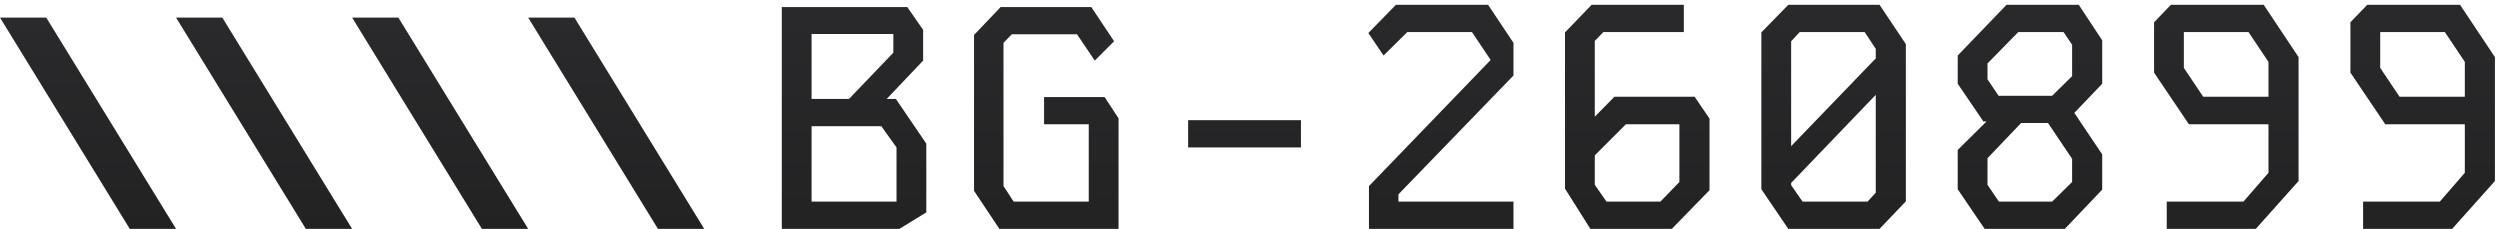
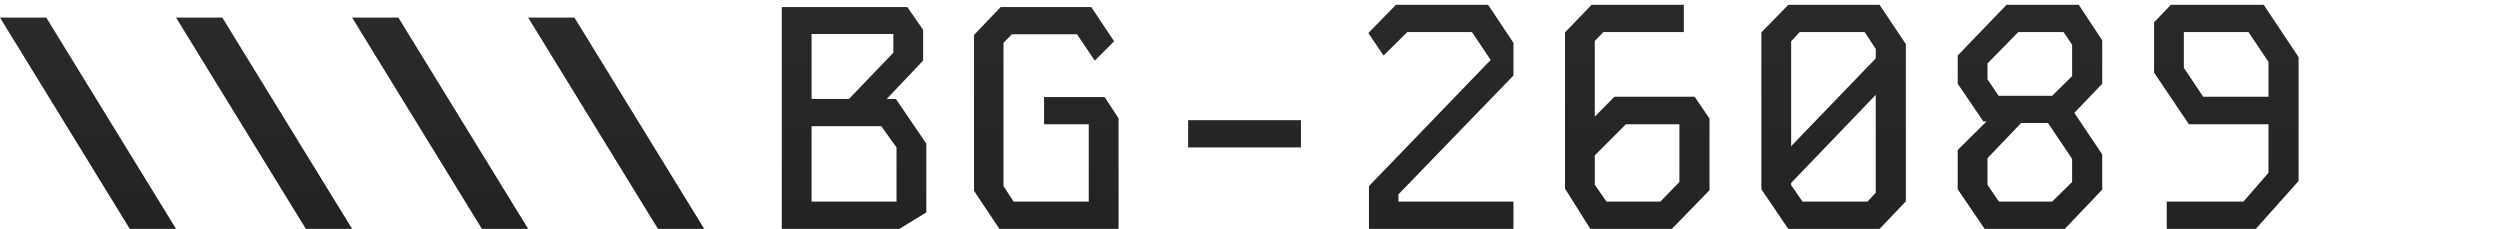
<svg xmlns="http://www.w3.org/2000/svg" width="142" height="13" viewBox="0 0 142 13" fill="none">
-   <path d="M32.628 1H30L37.372 13H40L32.628 1Z" fill="url(#paint0_linear_276_8387)" />
+   <path d="M32.628 1H30L37.372 13H40L32.628 1" fill="url(#paint0_linear_276_8387)" />
  <path d="M22.628 1H20L27.372 13H30L22.628 1Z" fill="url(#paint1_linear_276_8387)" />
  <path d="M12.628 1H10L17.372 13H20L12.628 1Z" fill="url(#paint2_linear_276_8387)" />
  <path d="M2.628 1H0L7.372 13H10L2.628 1Z" fill="url(#paint3_linear_276_8387)" />
  <path d="M44.406 0.4H51.534L52.434 1.696V3.442L50.364 5.62H50.886L52.614 8.158V12.064L51.084 13H44.406V0.4ZM46.098 1.93V5.62H48.222L50.742 2.992V1.93H46.098ZM46.098 7.168V11.452H50.922V8.374L50.058 7.168H46.098Z" fill="url(#paint4_linear_276_8387)" />
  <path d="M56.837 0.4H61.985L63.281 2.344L62.183 3.442L61.175 1.948H57.467L56.999 2.434V10.57L57.575 11.452H61.841V7.06H59.303V5.512H62.741L63.533 6.718V13H56.765L55.325 10.84V1.984L56.837 0.4Z" fill="url(#paint5_linear_276_8387)" />
  <path d="M73.894 8.374H67.486V6.826H73.894V8.374Z" fill="url(#paint6_linear_276_8387)" />
  <path d="M79.287 0.274H84.525L85.965 2.434V4.288L79.431 11.038V11.452H85.965V13H77.757V10.57L84.669 3.406L83.607 1.822H79.935L78.585 3.154L77.721 1.876L79.287 0.274Z" fill="url(#paint7_linear_276_8387)" />
  <path d="M90.404 0.274H95.642V1.822H91.07L90.584 2.326V6.628L91.7 5.494H96.254L97.1 6.736V10.804L94.958 13H90.332L88.892 10.714V1.84L90.404 0.274ZM90.584 10.498L91.25 11.452H94.31L95.39 10.336V7.06H92.348L90.584 8.824V10.498Z" fill="url(#paint8_linear_276_8387)" />
  <path d="M101.575 0.274H106.759L108.253 2.506V11.434L106.759 13H101.575L100.045 10.75V1.84L101.575 0.274ZM101.737 2.344V8.302L106.543 3.316V2.776L105.913 1.822H102.223L101.737 2.344ZM101.737 10.516L102.385 11.452H106.075L106.543 10.948V5.386L101.737 10.39V10.516Z" fill="url(#paint9_linear_276_8387)" />
  <path d="M113.97 0.274H118.074L119.406 2.29V4.756L117.822 6.412L119.406 8.77V10.768L117.282 13H112.728L111.198 10.75V8.518L112.836 6.898H112.656L111.198 4.756V3.154L113.97 0.274ZM112.89 4.504L113.52 5.44H116.562L117.696 4.324V2.542L117.21 1.822H114.636L112.89 3.604V4.504ZM112.89 10.498L113.538 11.452H116.562L117.696 10.336V9.022L116.328 6.988H114.798L112.89 8.986V10.498Z" fill="url(#paint10_linear_276_8387)" />
  <path d="M123.305 0.274H128.579L130.559 3.244V10.282L128.129 13H123.071V11.452H127.427L128.849 9.814V7.06H124.331L122.351 4.126V1.264L123.305 0.274ZM124.043 3.856L125.141 5.494H128.849V3.514L127.715 1.822H124.043V3.856Z" fill="url(#paint11_linear_276_8387)" />
-   <path d="M134.458 0.274H139.732L141.712 3.244V10.282L139.282 13H134.224V11.452H138.58L140.002 9.814V7.06H135.484L133.504 4.126V1.264L134.458 0.274ZM135.196 3.856L136.294 5.494H140.002V3.514L138.868 1.822H135.196V3.856Z" fill="url(#paint12_linear_276_8387)" />
  <defs>
    <linearGradient id="paint0_linear_276_8387" x1="35" y1="1" x2="35" y2="13" gradientUnits="userSpaceOnUse">
      <stop stop-color="#2A2A2C" />
      <stop offset="1" stop-color="#222223" />
    </linearGradient>
    <linearGradient id="paint1_linear_276_8387" x1="25" y1="1" x2="25" y2="13" gradientUnits="userSpaceOnUse">
      <stop stop-color="#2A2A2C" />
      <stop offset="1" stop-color="#222223" />
    </linearGradient>
    <linearGradient id="paint2_linear_276_8387" x1="15" y1="1" x2="15" y2="13" gradientUnits="userSpaceOnUse">
      <stop stop-color="#2A2A2C" />
      <stop offset="1" stop-color="#222223" />
    </linearGradient>
    <linearGradient id="paint3_linear_276_8387" x1="5" y1="1" x2="5" y2="13" gradientUnits="userSpaceOnUse">
      <stop stop-color="#2A2A2C" />
      <stop offset="1" stop-color="#222223" />
    </linearGradient>
    <linearGradient id="paint4_linear_276_8387" x1="92.5" y1="-1" x2="92.5" y2="14" gradientUnits="userSpaceOnUse">
      <stop stop-color="#2A2A2C" />
      <stop offset="1" stop-color="#222223" />
    </linearGradient>
    <linearGradient id="paint5_linear_276_8387" x1="92.5" y1="-1" x2="92.5" y2="14" gradientUnits="userSpaceOnUse">
      <stop stop-color="#2A2A2C" />
      <stop offset="1" stop-color="#222223" />
    </linearGradient>
    <linearGradient id="paint6_linear_276_8387" x1="92.5" y1="-1" x2="92.5" y2="14" gradientUnits="userSpaceOnUse">
      <stop stop-color="#2A2A2C" />
      <stop offset="1" stop-color="#222223" />
    </linearGradient>
    <linearGradient id="paint7_linear_276_8387" x1="92.5" y1="-1" x2="92.5" y2="14" gradientUnits="userSpaceOnUse">
      <stop stop-color="#2A2A2C" />
      <stop offset="1" stop-color="#222223" />
    </linearGradient>
    <linearGradient id="paint8_linear_276_8387" x1="92.5" y1="-1" x2="92.5" y2="14" gradientUnits="userSpaceOnUse">
      <stop stop-color="#2A2A2C" />
      <stop offset="1" stop-color="#222223" />
    </linearGradient>
    <linearGradient id="paint9_linear_276_8387" x1="92.5" y1="-1" x2="92.5" y2="14" gradientUnits="userSpaceOnUse">
      <stop stop-color="#2A2A2C" />
      <stop offset="1" stop-color="#222223" />
    </linearGradient>
    <linearGradient id="paint10_linear_276_8387" x1="92.5" y1="-1" x2="92.5" y2="14" gradientUnits="userSpaceOnUse">
      <stop stop-color="#2A2A2C" />
      <stop offset="1" stop-color="#222223" />
    </linearGradient>
    <linearGradient id="paint11_linear_276_8387" x1="92.5" y1="-1" x2="92.5" y2="14" gradientUnits="userSpaceOnUse">
      <stop stop-color="#2A2A2C" />
      <stop offset="1" stop-color="#222223" />
    </linearGradient>
    <linearGradient id="paint12_linear_276_8387" x1="92.5" y1="-1" x2="92.5" y2="14" gradientUnits="userSpaceOnUse">
      <stop stop-color="#2A2A2C" />
      <stop offset="1" stop-color="#222223" />
    </linearGradient>
  </defs>
</svg>